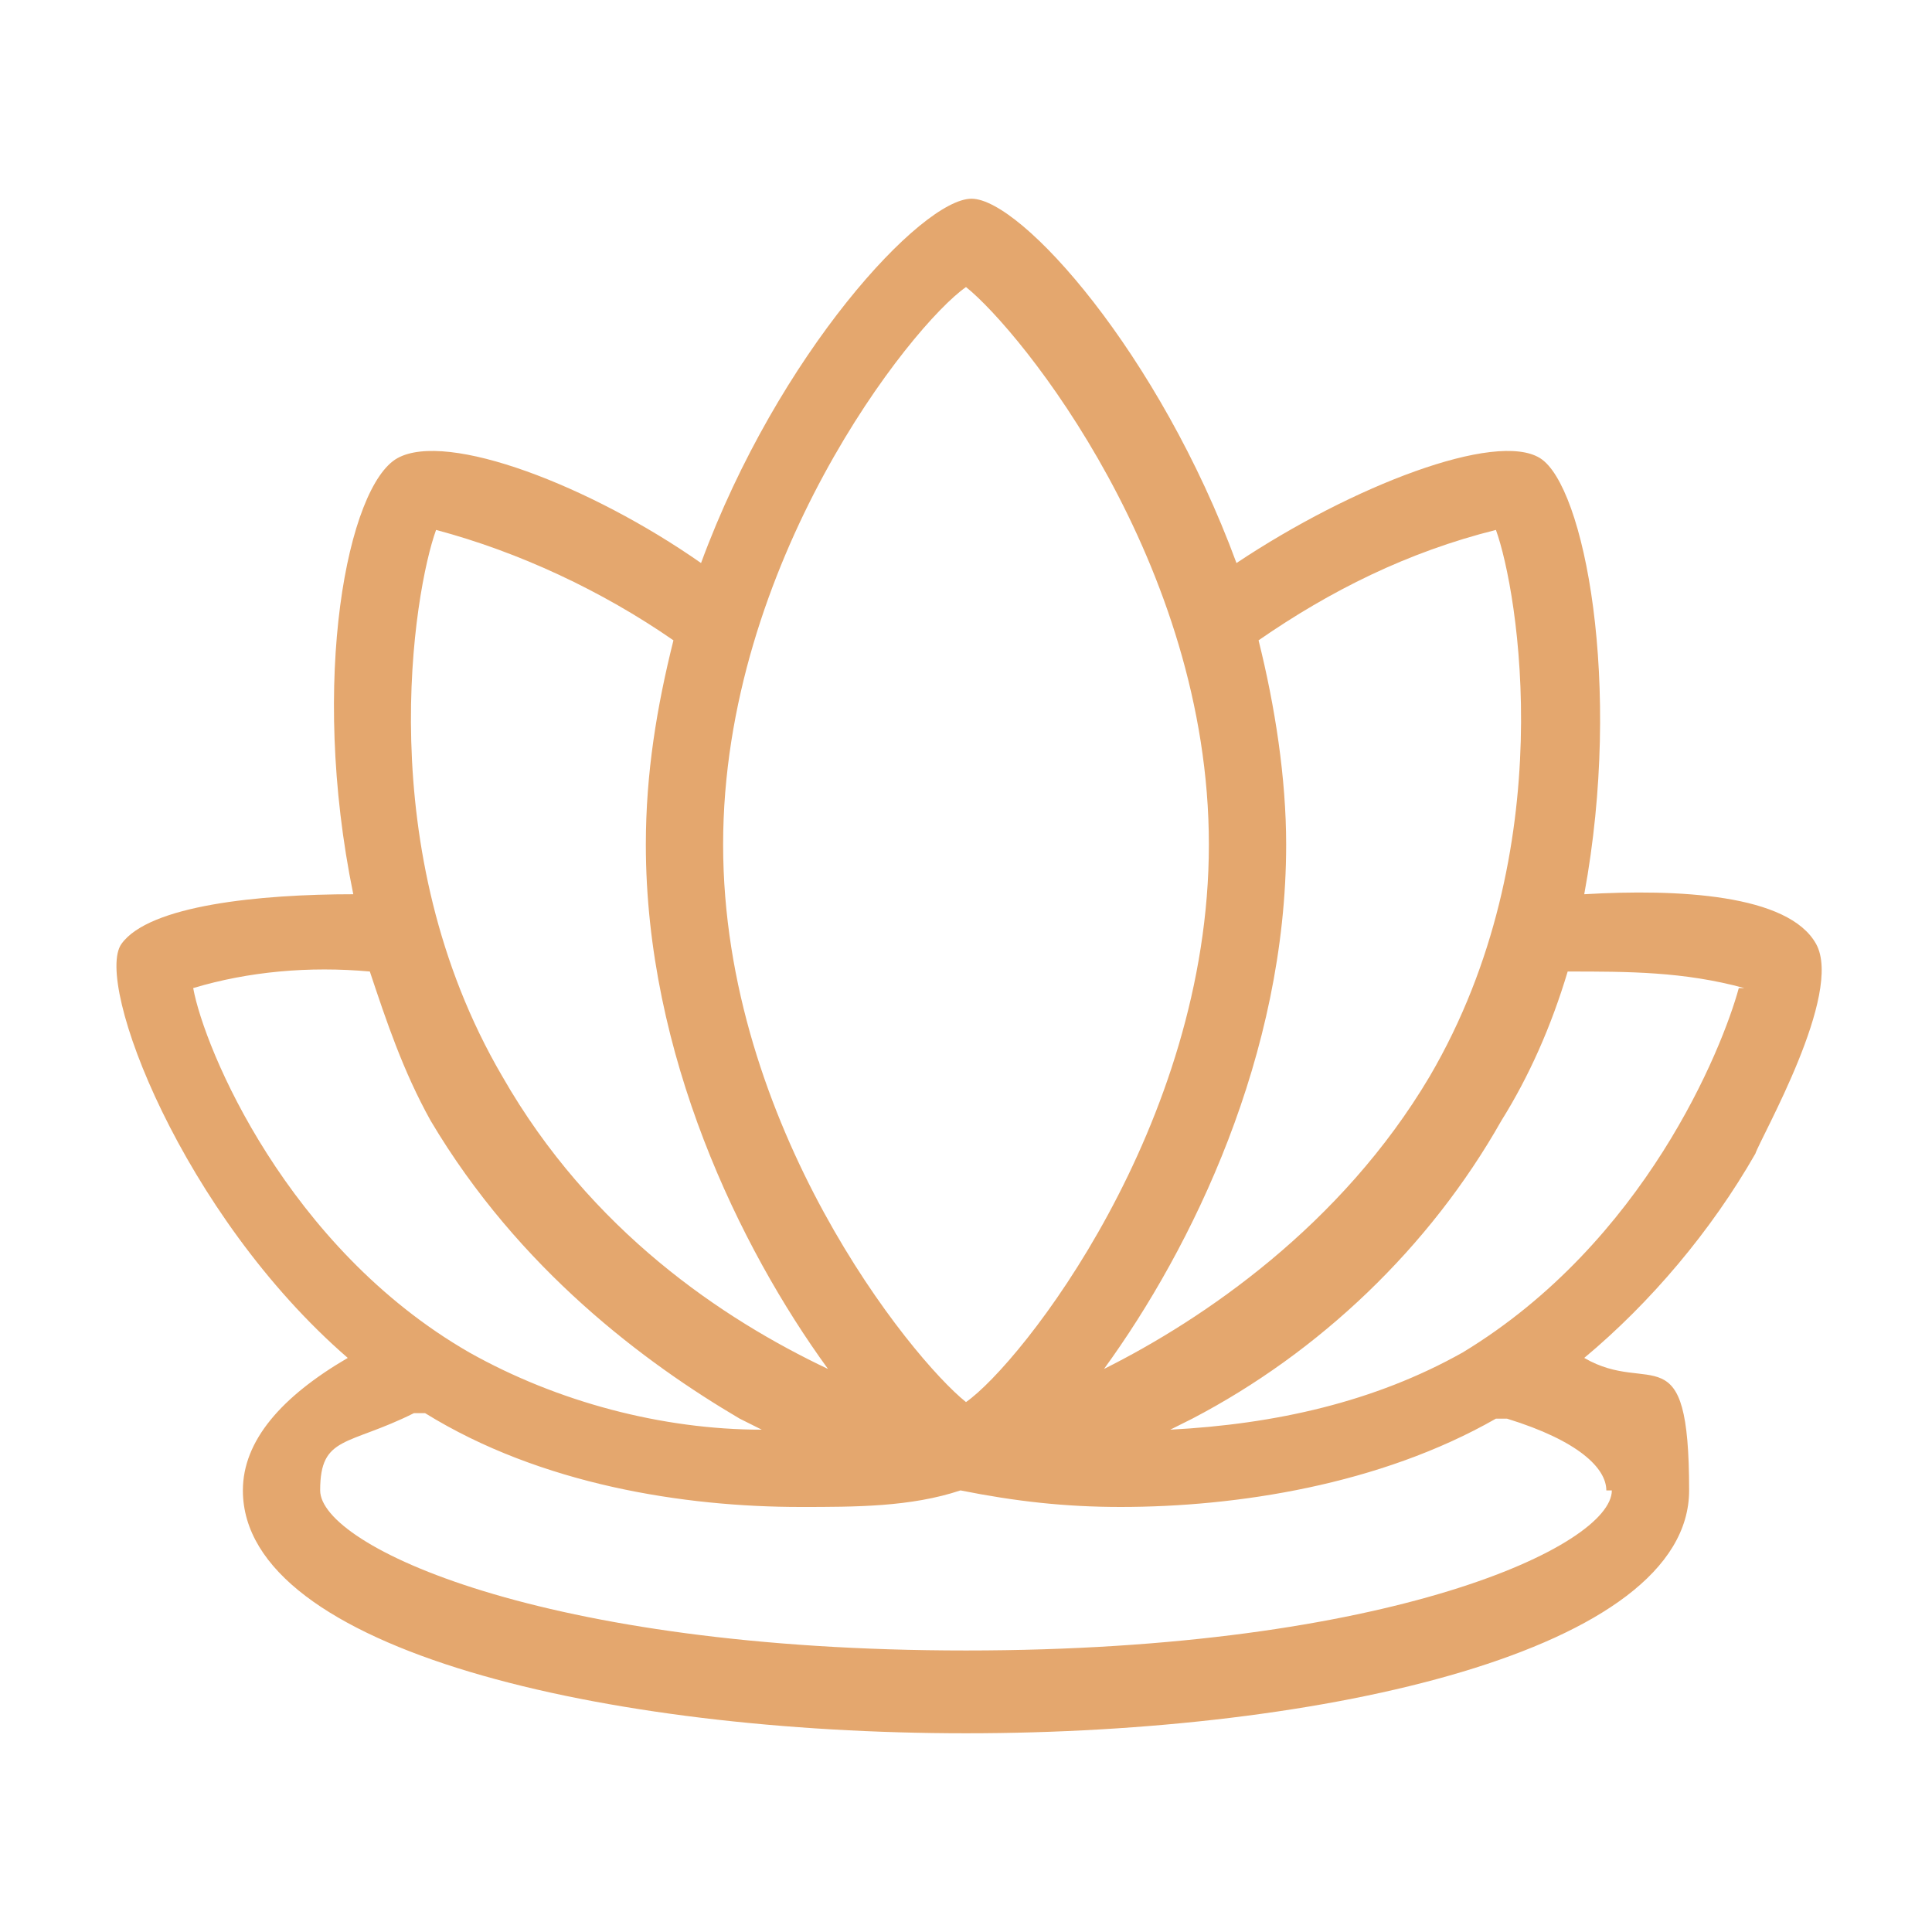
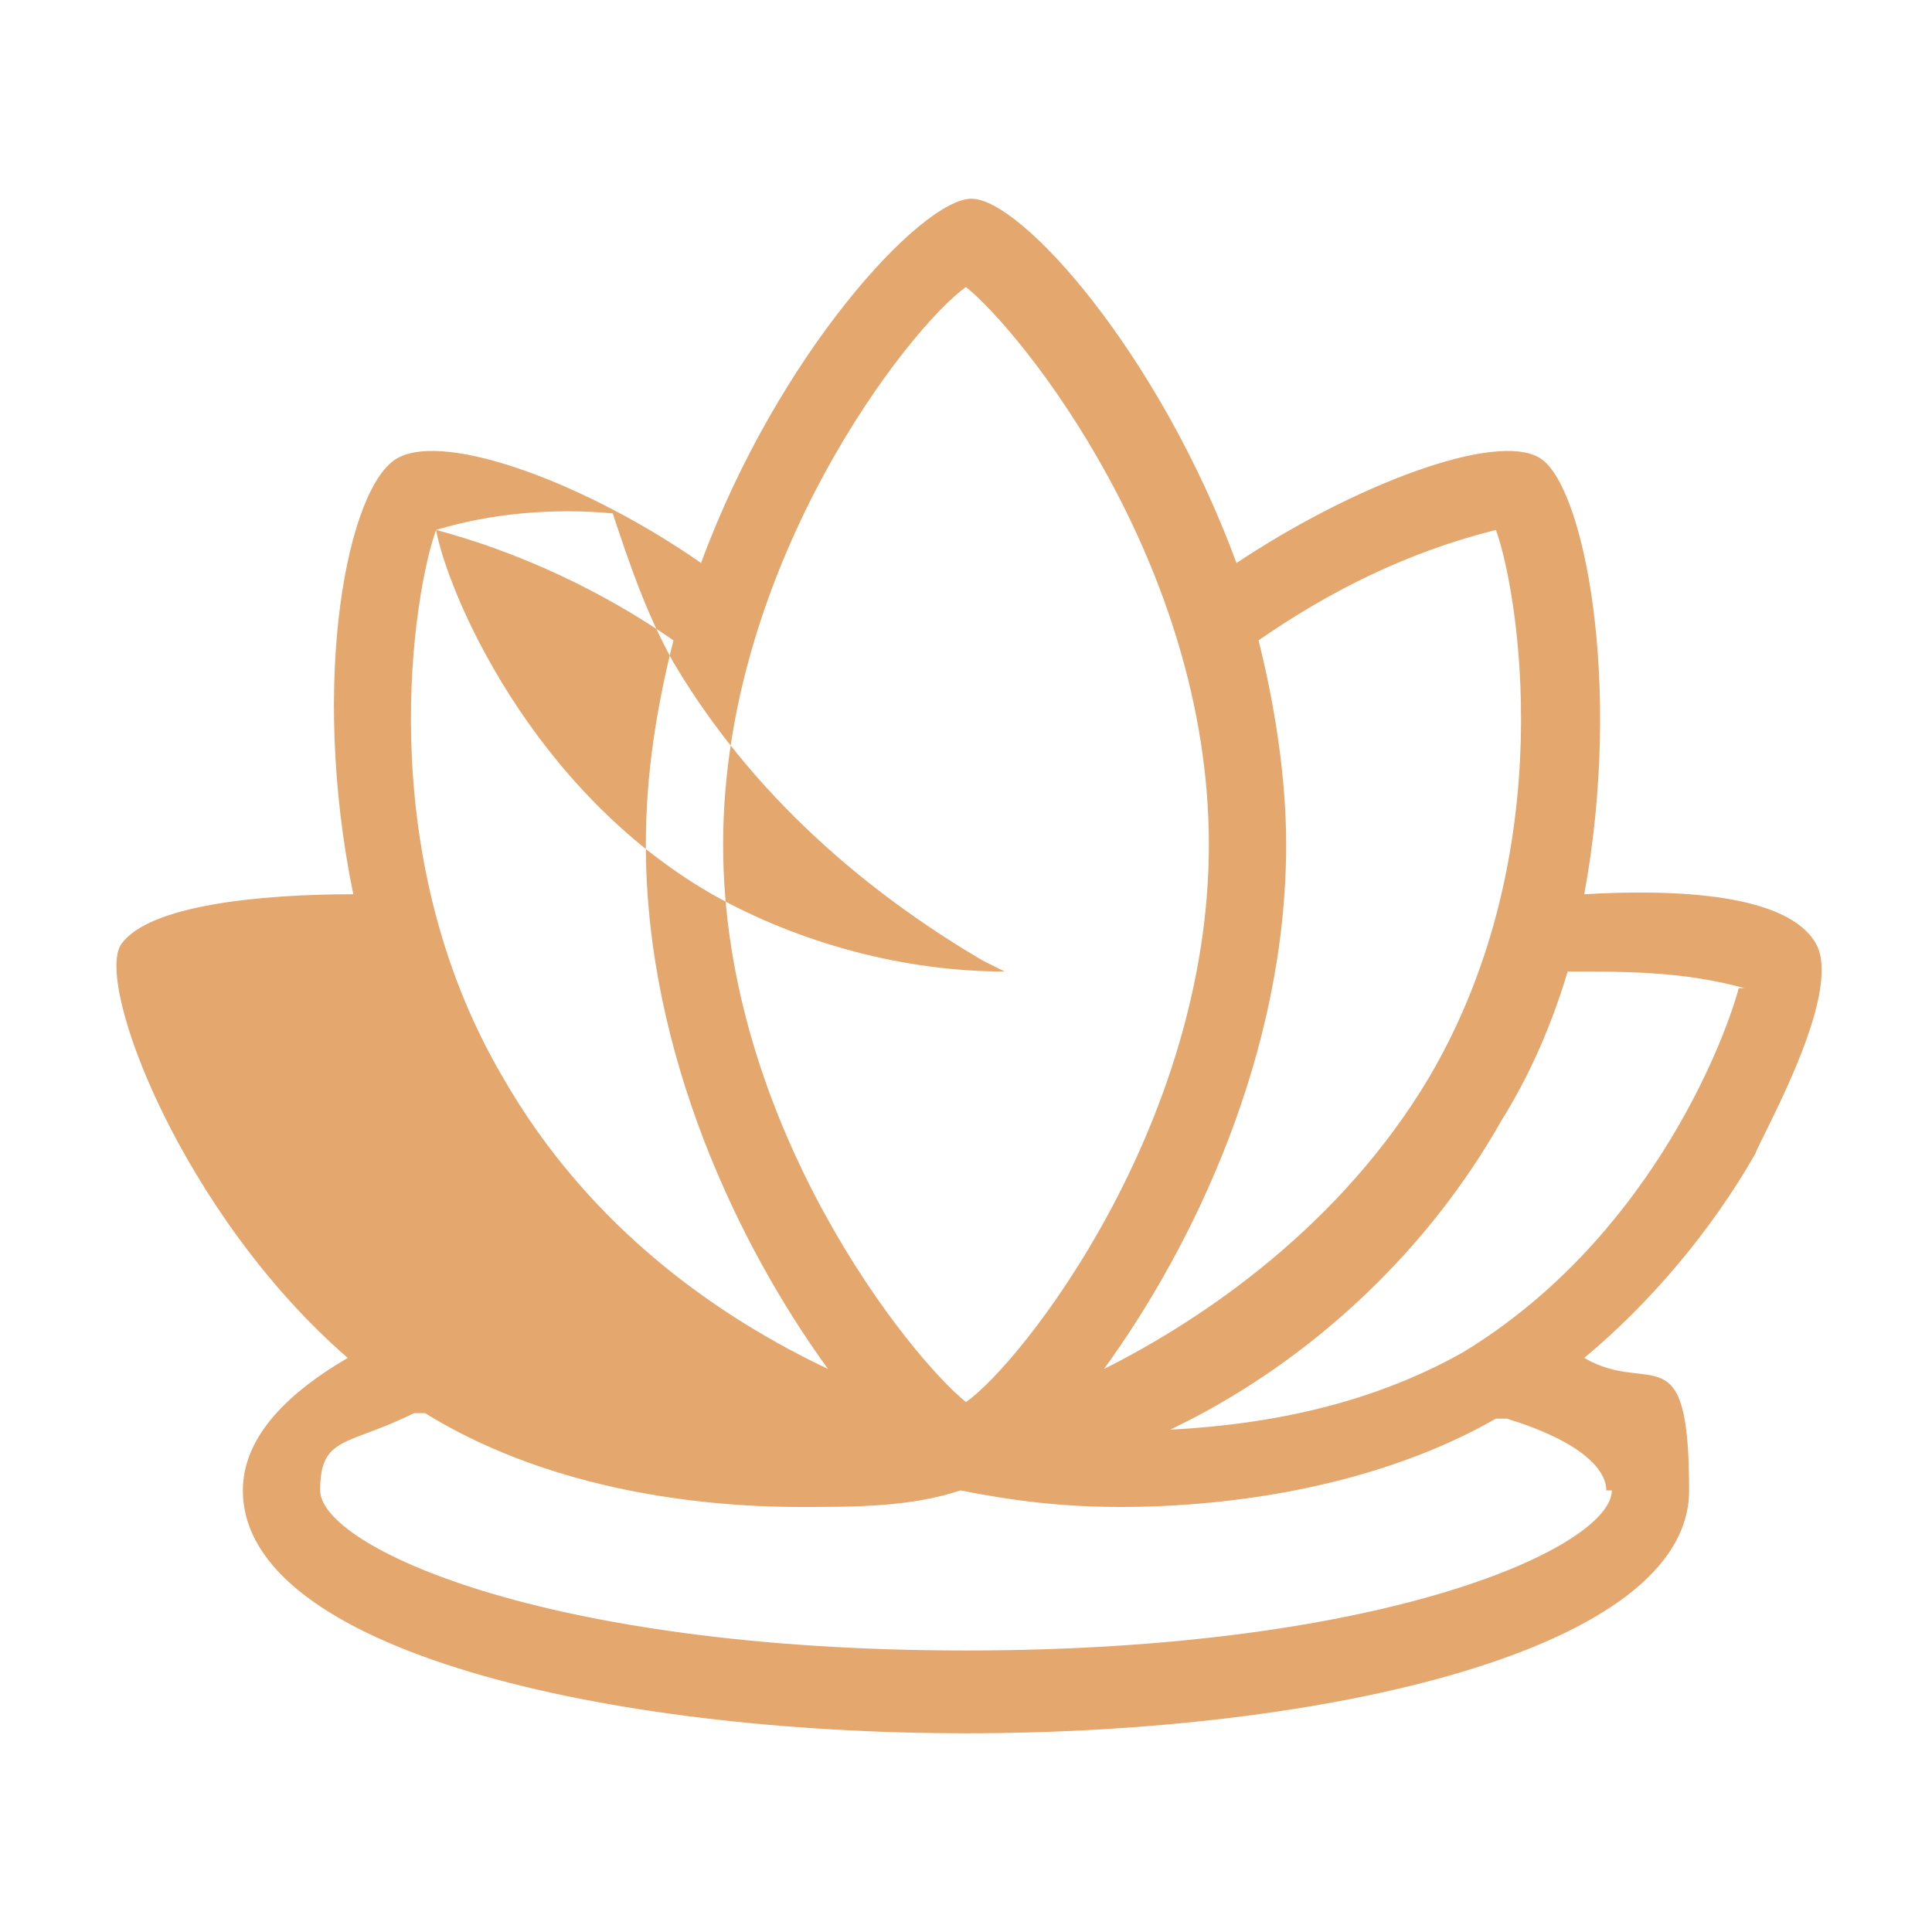
<svg xmlns="http://www.w3.org/2000/svg" id="Calque_1" data-name="Calque 1" viewBox="0 0 35 35">
  <defs>
    <style>      .cls-1 {        fill: #e4a76e;        stroke-width: 0px;      }    </style>
  </defs>
-   <path class="cls-1" d="M31.8,20.9c.1-.3,1.6-2.9,1.1-3.8s-2.5-1-4.2-.9c.7-3.8,0-7.4-.8-7.9s-3.4.5-5.5,1.9c-1.4-3.8-3.9-6.6-4.8-6.6s-3.5,2.8-4.9,6.6c-2-1.4-4.6-2.4-5.5-1.9s-1.6,4-.8,7.9c-1.7,0-3.7.2-4.2.9s1.1,4.9,4.1,7.5c-1.2.7-1.9,1.5-1.9,2.4,0,2.9,6.6,4.4,13.1,4.4s13.1-1.5,13.1-4.4-.7-1.7-1.9-2.4c1.2-1,2.3-2.3,3.1-3.7ZM31.5,17.9c-.3,1.1-1.7,4.6-5,6.6-1.6.9-3.4,1.3-5.3,1.4l.4-.2c2.3-1.2,4.3-3.1,5.6-5.4.5-.8.9-1.7,1.2-2.7,1.1,0,2.1,0,3.2.3ZM27.1,9.6c.4,1.1,1.2,5.8-1.2,9.9-1.6,2.7-4.1,4.4-5.9,5.3,1.6-2.2,3.3-5.7,3.3-9.5,0-1.2-.2-2.5-.5-3.7,1.3-.9,2.7-1.6,4.3-2ZM17.5,5.2c1,.8,4.4,5,4.4,10.1s-3.4,9.4-4.4,10.1c-1-.8-4.4-5-4.4-10.1s3.4-9.4,4.4-10.1ZM7.9,9.6c1.5.4,3,1.1,4.3,2-.3,1.2-.5,2.4-.5,3.7,0,3.8,1.7,7.3,3.3,9.5-1.9-.9-4.3-2.5-5.9-5.3-2.4-4.1-1.6-8.8-1.2-9.9ZM3.5,17.9c1-.3,2.1-.4,3.2-.3.3.9.6,1.8,1.1,2.7,1.6,2.7,3.9,4.4,5.6,5.4l.4.2c-1.8,0-3.7-.5-5.3-1.4-3.3-1.9-4.8-5.5-5-6.6ZM29.2,27c0,1-4,2.9-11.7,2.9s-11.7-1.9-11.7-2.9.5-.8,1.7-1.4h.2c2.1,1.3,4.7,1.7,6.8,1.7,1,0,2,0,2.9-.3,1,.2,1.9.3,2.9.3,2.1,0,4.7-.4,6.8-1.6h.2c1.3.4,1.8.9,1.8,1.3Z" />
+   <path class="cls-1" d="M31.8,20.9c.1-.3,1.6-2.9,1.1-3.8s-2.5-1-4.2-.9c.7-3.8,0-7.4-.8-7.9s-3.4.5-5.5,1.9c-1.4-3.8-3.9-6.6-4.8-6.6s-3.5,2.8-4.9,6.6c-2-1.4-4.6-2.4-5.5-1.9s-1.6,4-.8,7.9c-1.7,0-3.7.2-4.2.9s1.1,4.9,4.1,7.5c-1.2.7-1.9,1.5-1.9,2.4,0,2.9,6.6,4.4,13.1,4.4s13.1-1.5,13.1-4.4-.7-1.7-1.9-2.4c1.2-1,2.3-2.3,3.1-3.7ZM31.5,17.9c-.3,1.1-1.7,4.6-5,6.6-1.6.9-3.4,1.3-5.3,1.4l.4-.2c2.3-1.2,4.3-3.1,5.6-5.4.5-.8.9-1.7,1.2-2.7,1.1,0,2.1,0,3.2.3ZM27.1,9.6c.4,1.1,1.2,5.8-1.2,9.9-1.6,2.7-4.1,4.4-5.9,5.3,1.6-2.2,3.3-5.7,3.3-9.5,0-1.2-.2-2.5-.5-3.7,1.3-.9,2.7-1.6,4.3-2ZM17.5,5.2c1,.8,4.4,5,4.4,10.1s-3.4,9.4-4.4,10.1c-1-.8-4.4-5-4.4-10.1s3.4-9.4,4.4-10.1ZM7.9,9.6c1.5.4,3,1.1,4.3,2-.3,1.2-.5,2.4-.5,3.7,0,3.8,1.7,7.3,3.3,9.5-1.9-.9-4.3-2.5-5.9-5.3-2.4-4.1-1.6-8.8-1.2-9.9Zc1-.3,2.1-.4,3.2-.3.3.9.6,1.8,1.1,2.7,1.6,2.7,3.9,4.4,5.6,5.4l.4.2c-1.8,0-3.7-.5-5.3-1.4-3.3-1.9-4.8-5.5-5-6.6ZM29.2,27c0,1-4,2.9-11.7,2.9s-11.7-1.9-11.7-2.9.5-.8,1.7-1.4h.2c2.1,1.3,4.7,1.7,6.8,1.7,1,0,2,0,2.9-.3,1,.2,1.9.3,2.9.3,2.1,0,4.7-.4,6.8-1.6h.2c1.3.4,1.8.9,1.8,1.3Z" />
</svg>